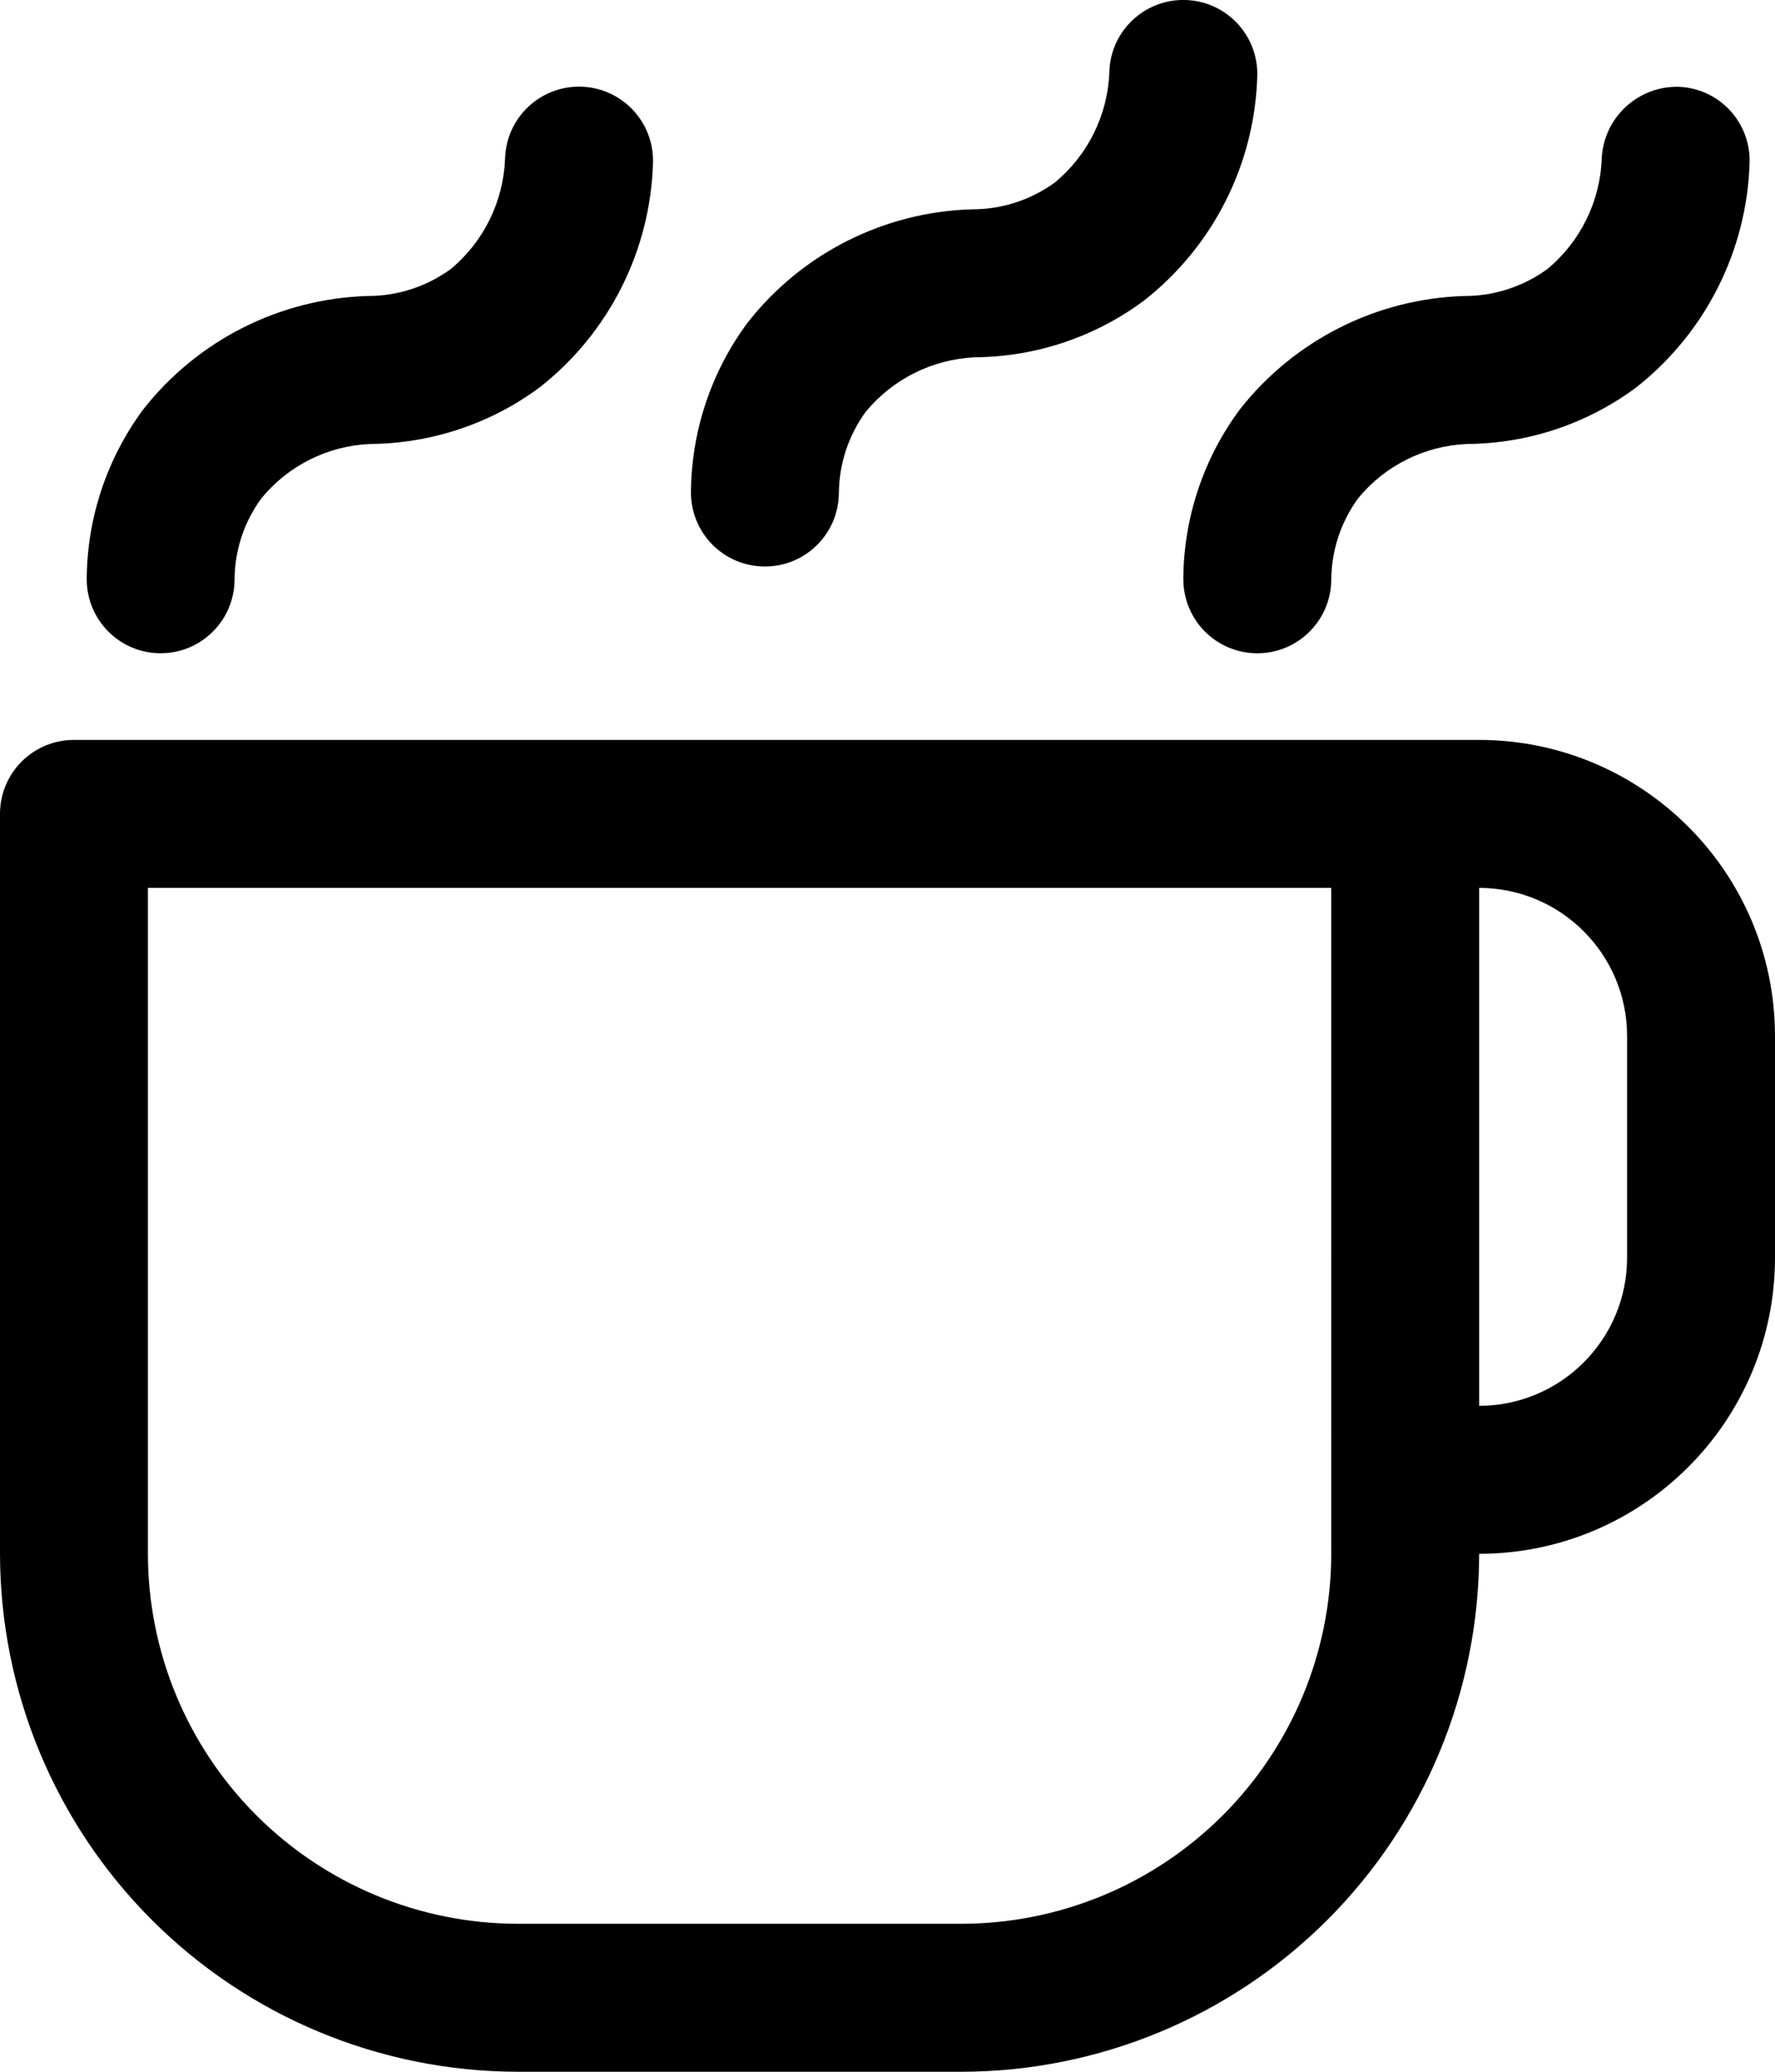
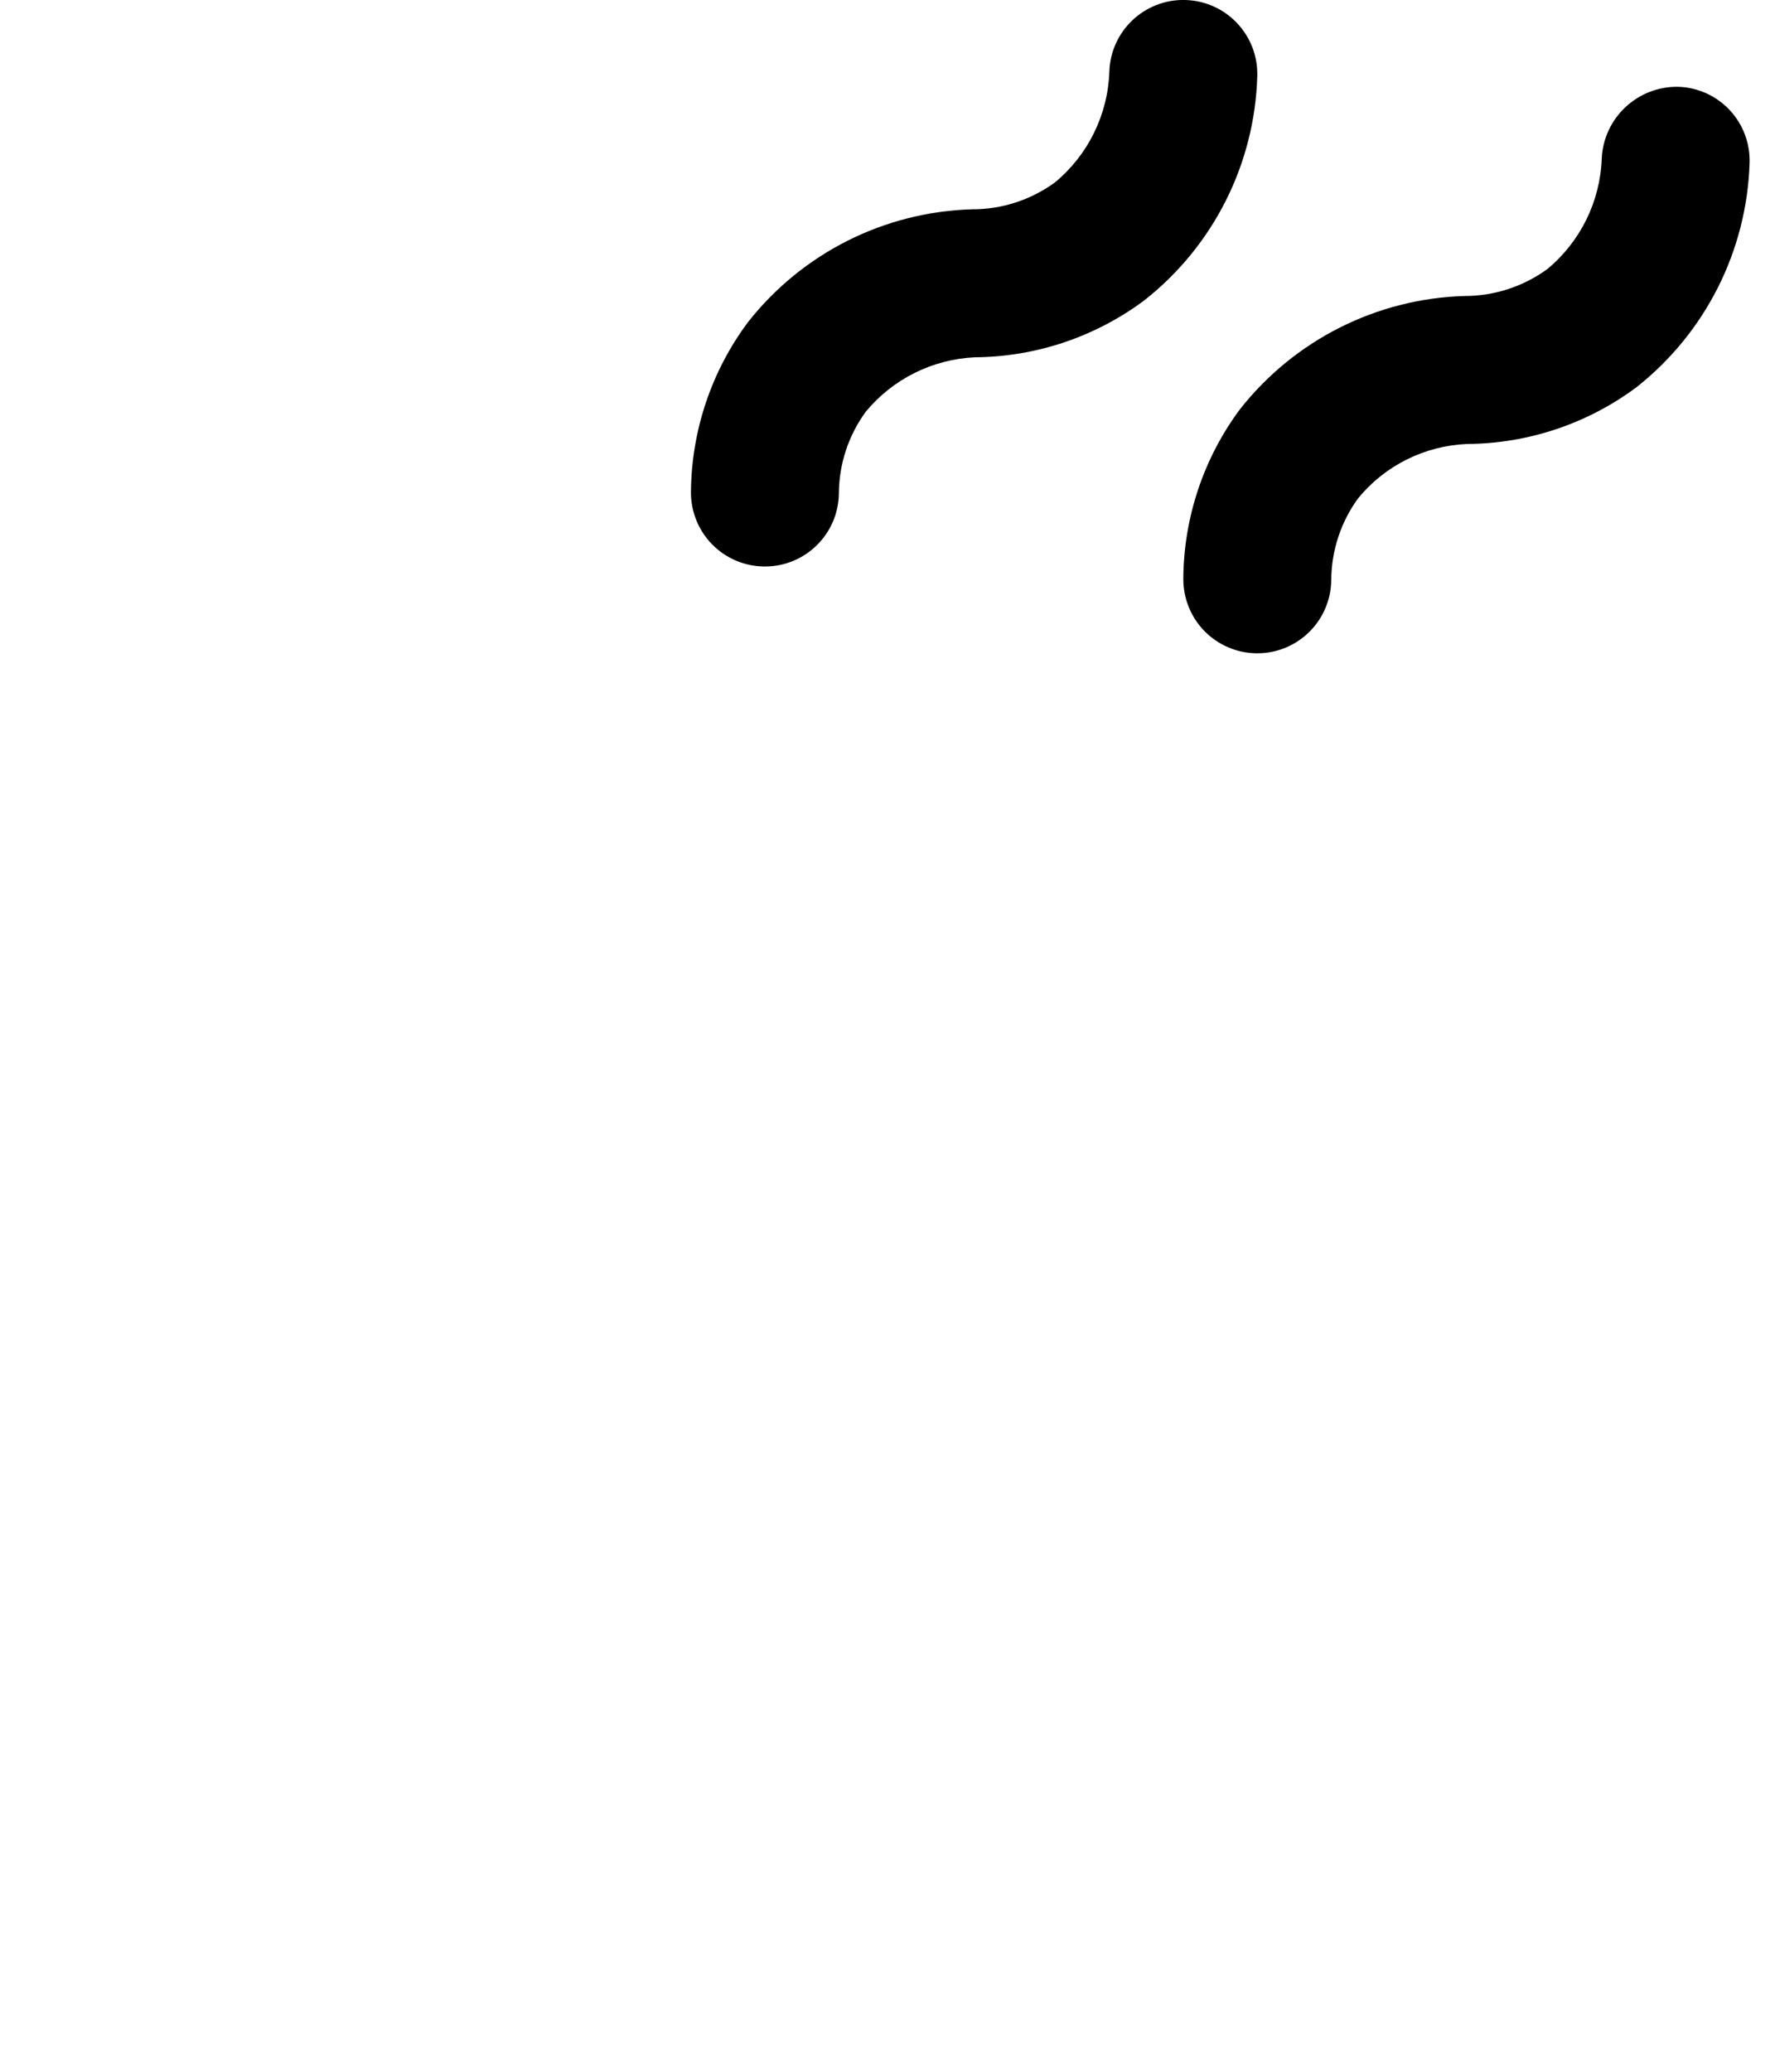
<svg xmlns="http://www.w3.org/2000/svg" version="1.1" viewBox="18.75 6.25 75 87.5">
-   <path d="m25.516 33.84h0.02c1.719 0 3.113-1.387 3.125-3.106 0.004-1.238 0.402-2.441 1.137-3.441 1.137-1.387 2.812-2.219 4.606-2.293 2.582-0.02 5.09-0.859 7.16-2.398 2.922-2.297 4.672-5.769 4.777-9.48 0.047-1.727-1.316-3.164-3.039-3.211-1.727-0.047-3.164 1.312-3.211 3.039-0.07 1.812-0.902 3.508-2.297 4.664-1.02 0.742-2.25 1.141-3.512 1.137-3.707 0.113-7.176 1.863-9.469 4.777-1.539 2.07-2.383 4.582-2.398 7.164-0.012 1.727 1.375 3.137 3.102 3.148z" />
  <path d="m68.75 30.68c-0.008 0.828 0.312 1.629 0.891 2.223 0.582 0.59 1.371 0.93 2.199 0.938h0.035c1.715 0 3.106-1.379 3.125-3.094 0.008-1.238 0.402-2.449 1.137-3.453 1.137-1.387 2.812-2.219 4.606-2.293 2.578-0.016 5.09-0.859 7.156-2.398 2.91-2.297 4.66-5.758 4.777-9.465 0.027-0.828-0.273-1.633-0.84-2.238-0.566-0.605-1.352-0.961-2.18-0.984-1.715-0.027-3.141 1.309-3.227 3.019-0.062 1.816-0.898 3.519-2.301 4.68-1.02 0.742-2.25 1.141-3.512 1.137-3.707 0.113-7.172 1.863-9.469 4.777-1.539 2.066-2.379 4.574-2.398 7.152z" />
  <path d="m51.039 30.176h0.035-0.004c1.715 0 3.106-1.379 3.125-3.09 0.008-1.242 0.406-2.449 1.141-3.453 1.145-1.379 2.816-2.211 4.609-2.293 2.578-0.02 5.082-0.859 7.152-2.402 2.922-2.293 4.672-5.766 4.777-9.477 0.047-1.727-1.312-3.164-3.039-3.211-1.727-0.047-3.164 1.312-3.211 3.039-0.066 1.812-0.902 3.508-2.297 4.664-1.02 0.742-2.242 1.141-3.5 1.137-3.715 0.105-7.188 1.855-9.48 4.777-1.539 2.066-2.379 4.574-2.402 7.152-0.008 0.828 0.312 1.625 0.891 2.219 0.582 0.594 1.371 0.93 2.203 0.938z" />
-   <path d="m81.25 37.5h-59.375c-1.727 0-3.125 1.398-3.125 3.125v31.25c0.008 5.801 2.312 11.359 6.414 15.461 4.102 4.102 9.66 6.406 15.461 6.414h18.75c5.801-0.008 11.359-2.312 15.461-6.414 4.102-4.102 6.406-9.66 6.414-15.461 6.902-0.008 12.492-5.598 12.5-12.5v-9.375c-0.008-6.902-5.598-12.492-12.5-12.5zm-6.25 34.375c-0.004 4.141-1.652 8.113-4.582 11.043-2.93 2.93-6.902 4.578-11.043 4.582h-18.75c-4.141-0.004-8.113-1.652-11.043-4.582-2.93-2.93-4.578-6.902-4.582-11.043v-28.125h50zm12.5-12.5c-0.004 3.449-2.801 6.246-6.25 6.25v-21.875c3.449 0.004 6.246 2.801 6.25 6.25z" />
</svg>